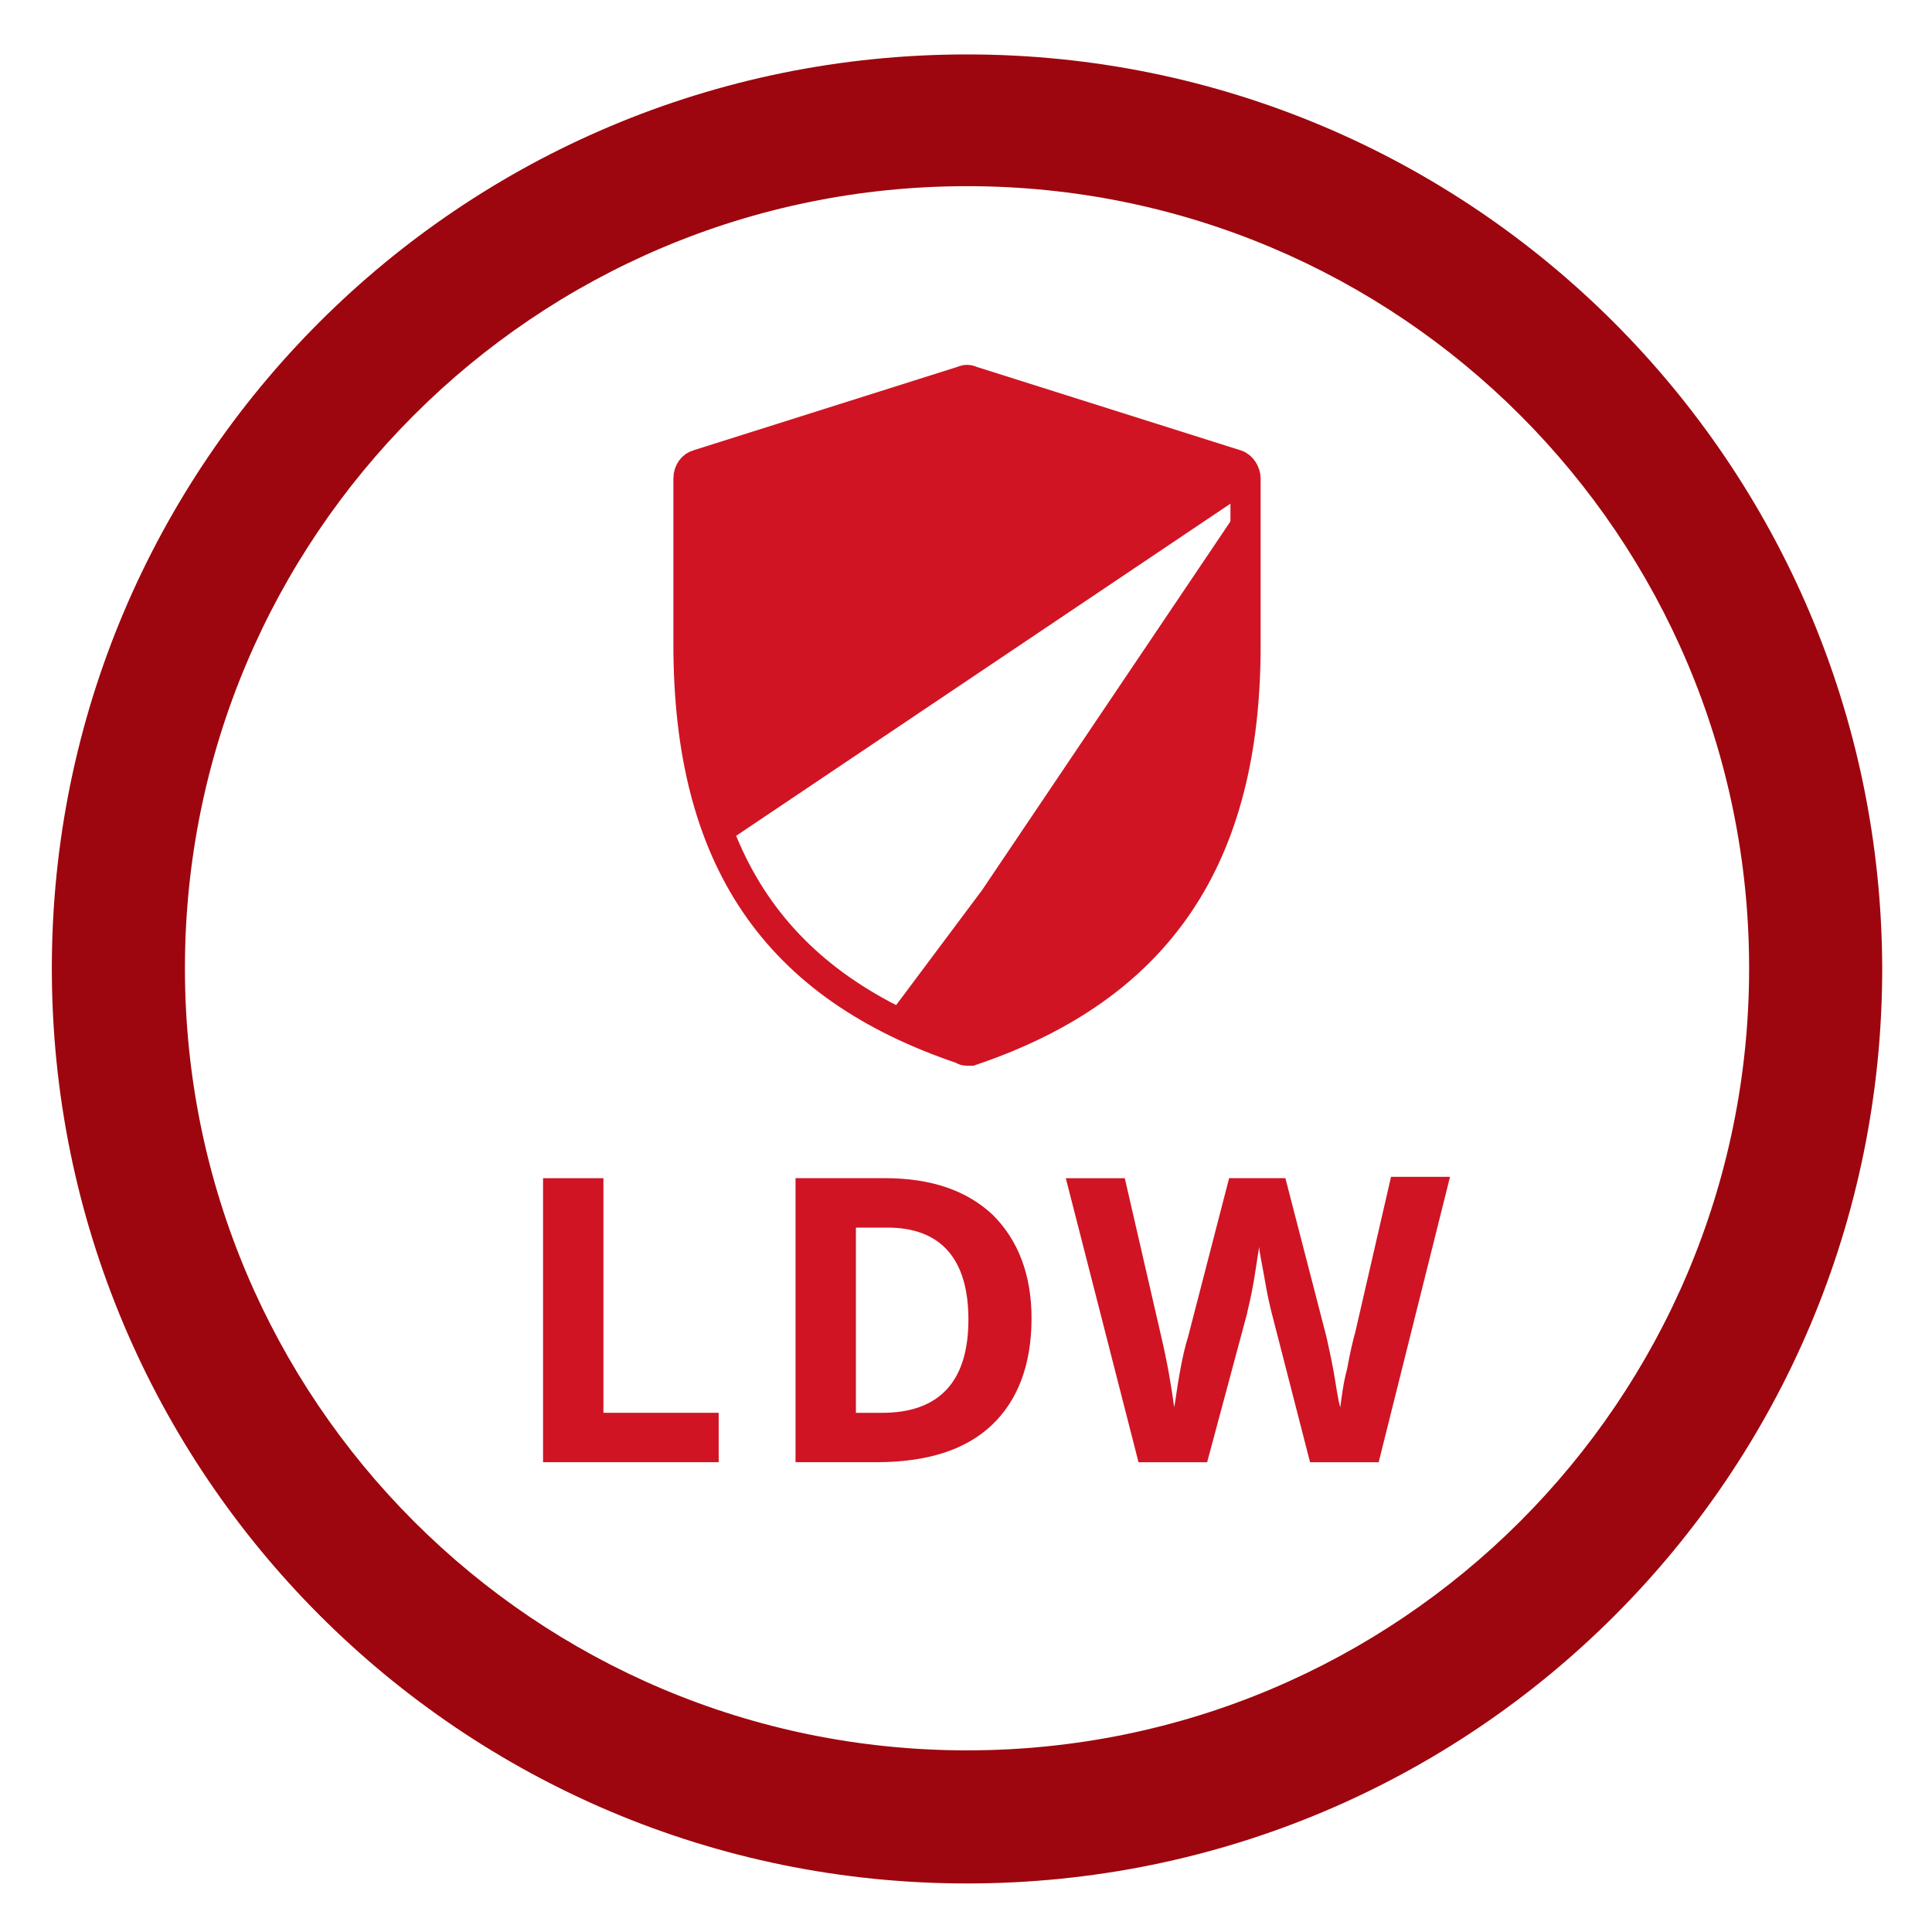
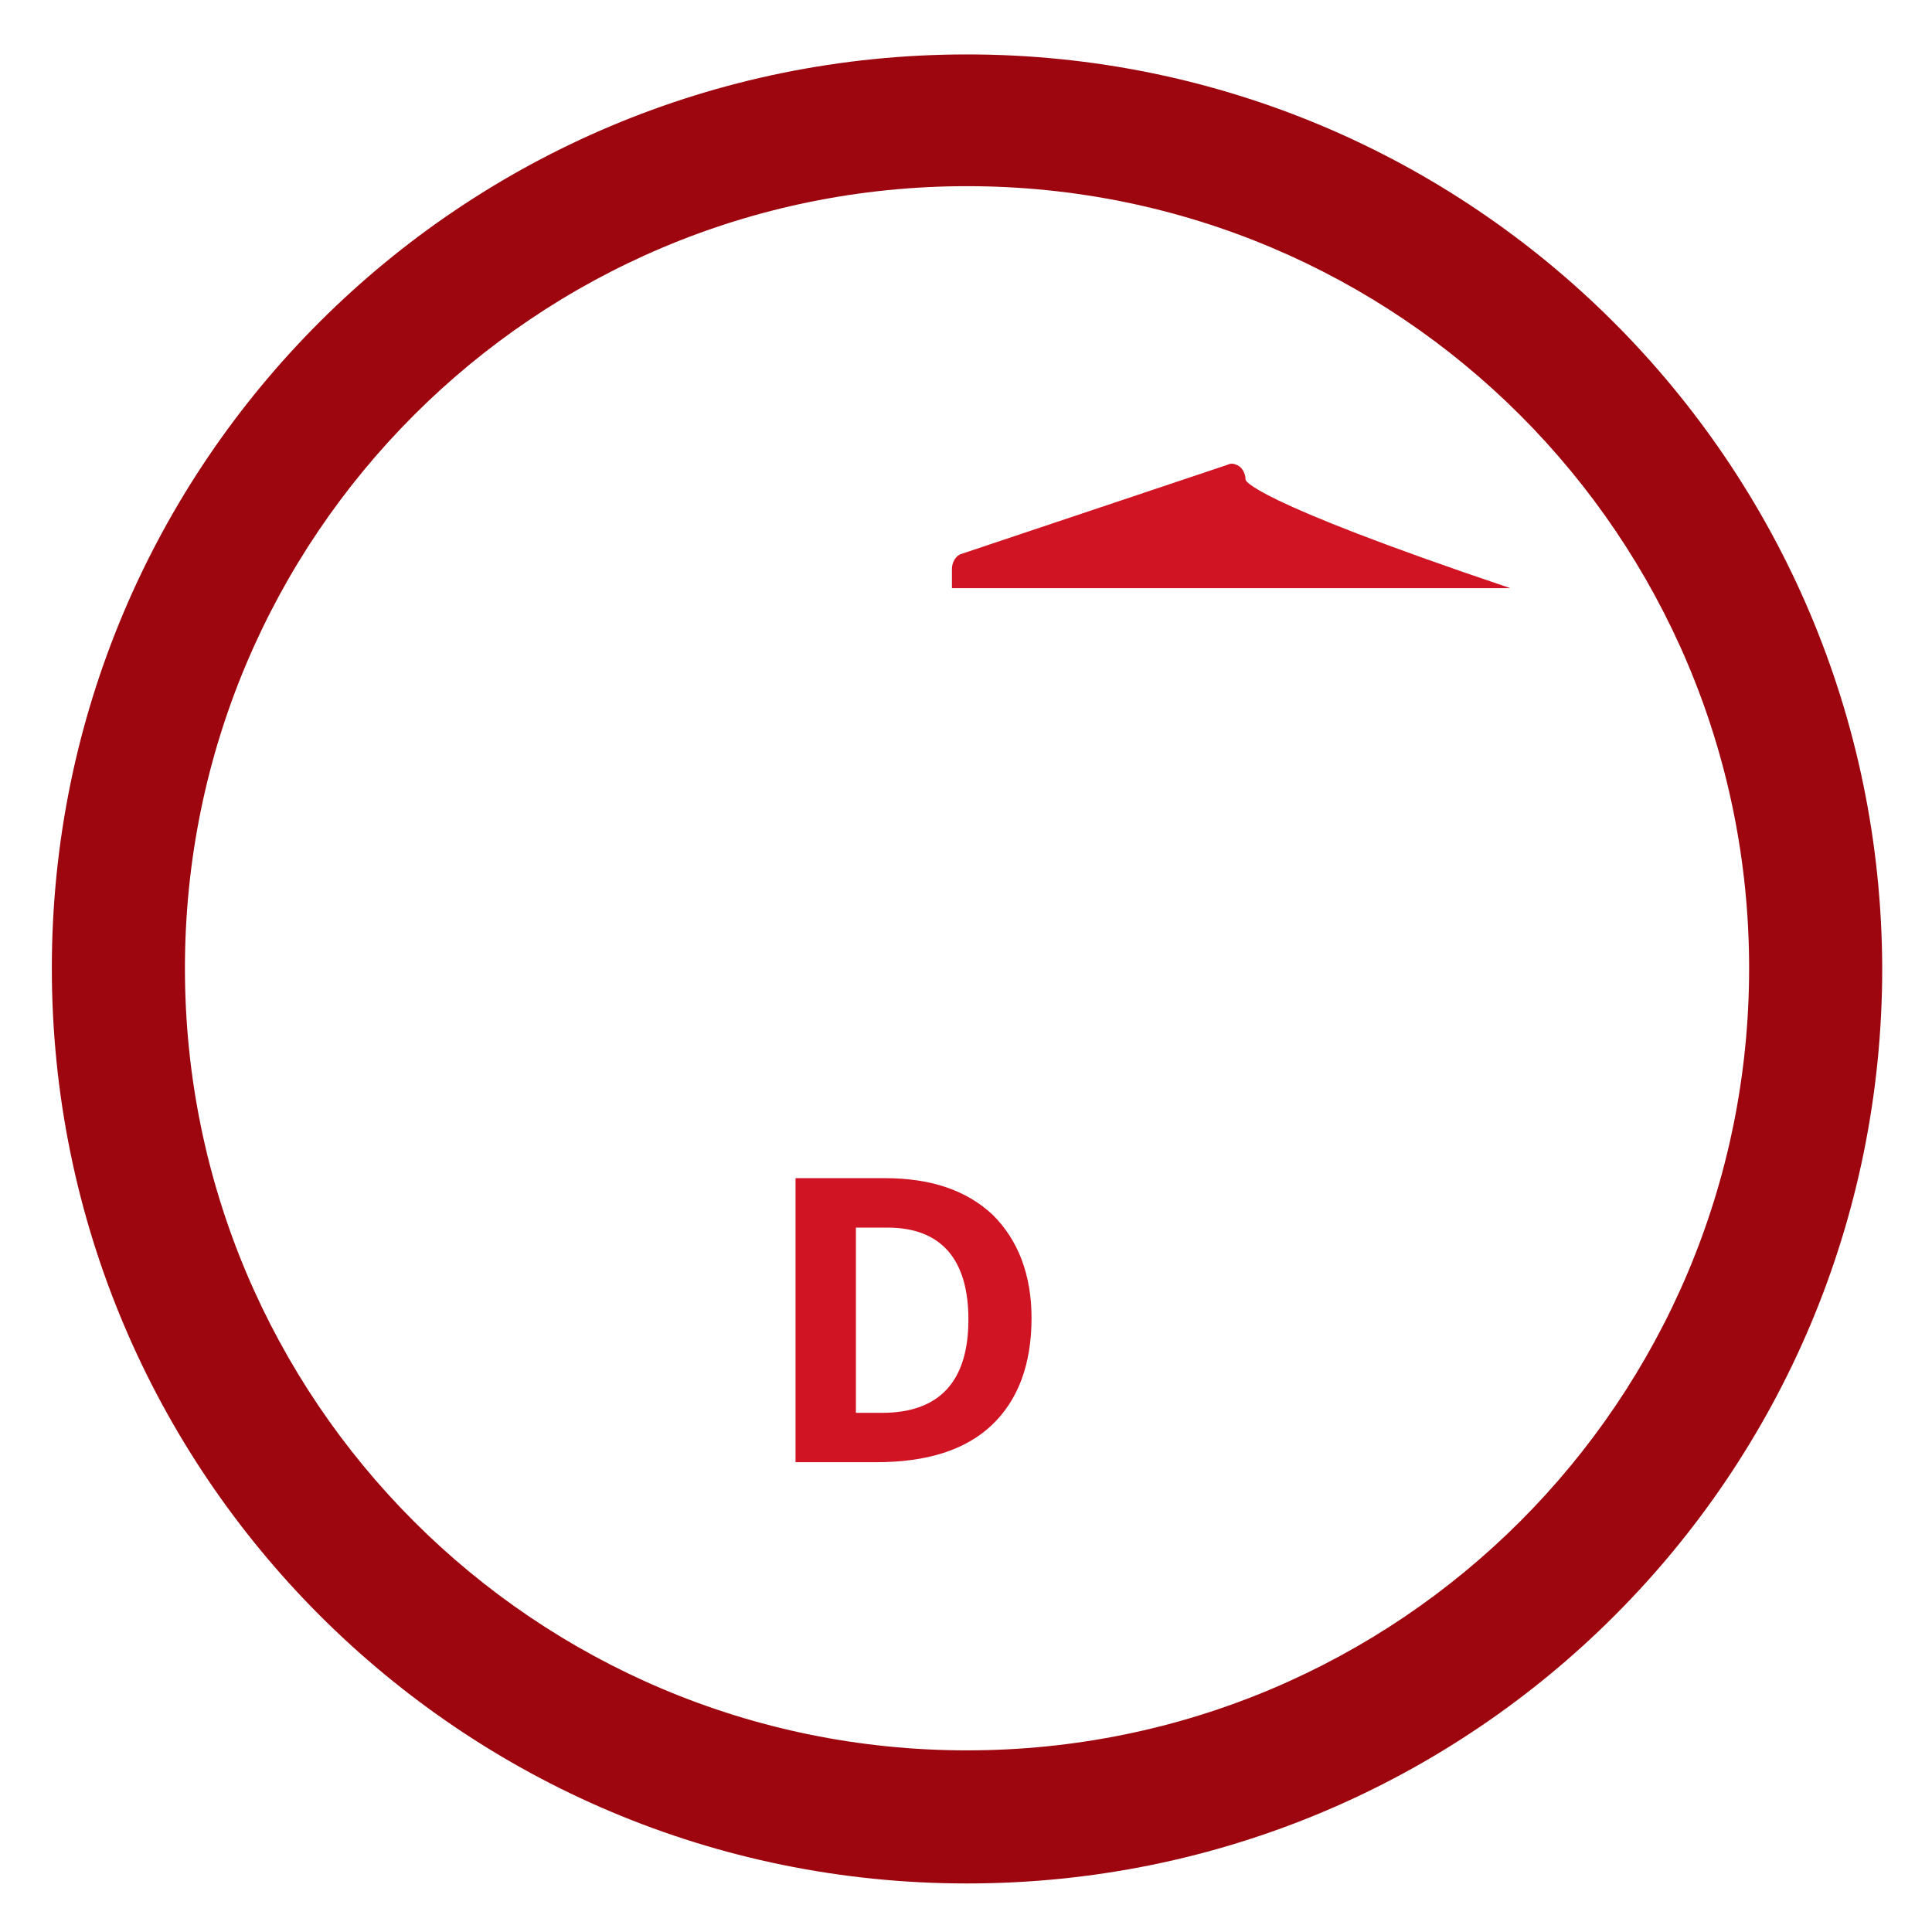
<svg xmlns="http://www.w3.org/2000/svg" version="1.1" id="Capa_1" x="0px" y="0px" width="64px" height="64px" viewBox="0 0 64 64" enable-background="new 0 0 64 64" xml:space="preserve">
  <g>
    <path fill="#9D060E" d="M32.034,1.803c-16.772,0-30.317,13.545-30.317,30.272s13.545,30.317,30.317,30.317   s30.317-13.545,30.317-30.317C62.306,15.348,48.761,1.803,32.034,1.803z M32.034,57.983c-14.318,0-25.908-11.591-25.908-25.908   S17.717,6.167,32.034,6.167s25.908,11.591,25.908,25.908S46.352,57.983,32.034,57.983z" />
    <g>
-       <path fill="#D01423" d="M41.261,15.894c0-0.227-0.136-0.455-0.318-0.5l-8.772-2.954c-0.091-0.045-0.182-0.045-0.273,0    l-8.818,2.954c-0.182,0.045-0.318,0.273-0.318,0.5v0.636h18.499C41.261,16.53,41.261,15.894,41.261,15.894z" />
+       <path fill="#D01423" d="M41.261,15.894c0-0.227-0.136-0.455-0.318-0.5c-0.091-0.045-0.182-0.045-0.273,0    l-8.818,2.954c-0.182,0.045-0.318,0.273-0.318,0.5v0.636h18.499C41.261,16.53,41.261,15.894,41.261,15.894z" />
      <path fill="#EB5724" d="M41.261,16.348L41.261,16.348L41.261,16.348z" />
-       <path fill="#D01423" d="M41.261,16.348H22.762v4.954c0,2.591,0.409,4.818,1.182,6.682L41.261,16.348L41.261,16.348z" />
      <g>
-         <path fill="#D01423" d="M32.534,29.484l-3.091,4.136c0.727,0.409,1.545,0.773,2.409,1.045c0.045,0,0.091,0.045,0.136,0.045     c0.045,0,0.091,0,0.136-0.045c3.273-1.091,5.591-2.773,7.091-5.182h0.045c1.364-2.136,2-4.863,2-8.227V16.53L32.534,29.484     L32.534,29.484z" />
-       </g>
+         </g>
    </g>
    <g>
      <g>
-         <path fill="none" stroke="#D01423" stroke-miterlimit="10" d="M32.034,34.802c-0.045,0-0.091,0-0.136-0.045     c-6.227-2.091-9.091-6.318-9.091-13.409v-5.5c0-0.227,0.136-0.409,0.318-0.455l8.772-2.773c0.091-0.045,0.182-0.045,0.273,0     l8.772,2.773c0.182,0.045,0.318,0.273,0.318,0.455v5.545c0,7.045-2.909,11.318-9.091,13.409     C32.125,34.802,32.08,34.802,32.034,34.802z" />
-       </g>
+         </g>
    </g>
    <g>
-       <path fill="#D01423" d="M17.989,48.438v-9.409h2v7.772h3.818v1.636H17.989z" />
      <path fill="#D01423" d="M34.171,43.665c0,1.545-0.455,2.727-1.318,3.545c-0.864,0.818-2.136,1.227-3.818,1.227h-2.682v-9.409    h2.954c1.545,0,2.727,0.409,3.591,1.227C33.716,41.075,34.171,42.211,34.171,43.665z M32.08,43.711c0-2-0.909-3.045-2.682-3.045    h-1.045v6.136h0.864C31.125,46.802,32.08,45.756,32.08,43.711z" />
-       <path fill="#D01423" d="M45.67,48.438h-2.273l-1.273-4.954c-0.045-0.182-0.136-0.545-0.227-1.091    c-0.091-0.545-0.182-0.909-0.182-1.091c-0.045,0.227-0.091,0.591-0.182,1.136c-0.091,0.545-0.182,0.864-0.227,1.091l-1.318,4.909    h-2.273l-2.409-9.409h1.954l1.182,5.136c0.227,0.955,0.364,1.773,0.455,2.454c0.045-0.227,0.091-0.636,0.182-1.136    c0.091-0.5,0.182-0.909,0.273-1.182l1.364-5.273h1.864l1.364,5.273c0.045,0.227,0.136,0.591,0.227,1.091    c0.091,0.5,0.136,0.909,0.227,1.227c0.045-0.318,0.091-0.773,0.227-1.273c0.091-0.5,0.182-0.909,0.273-1.227l1.182-5.136h1.954    L45.67,48.438z" />
    </g>
  </g>
</svg>